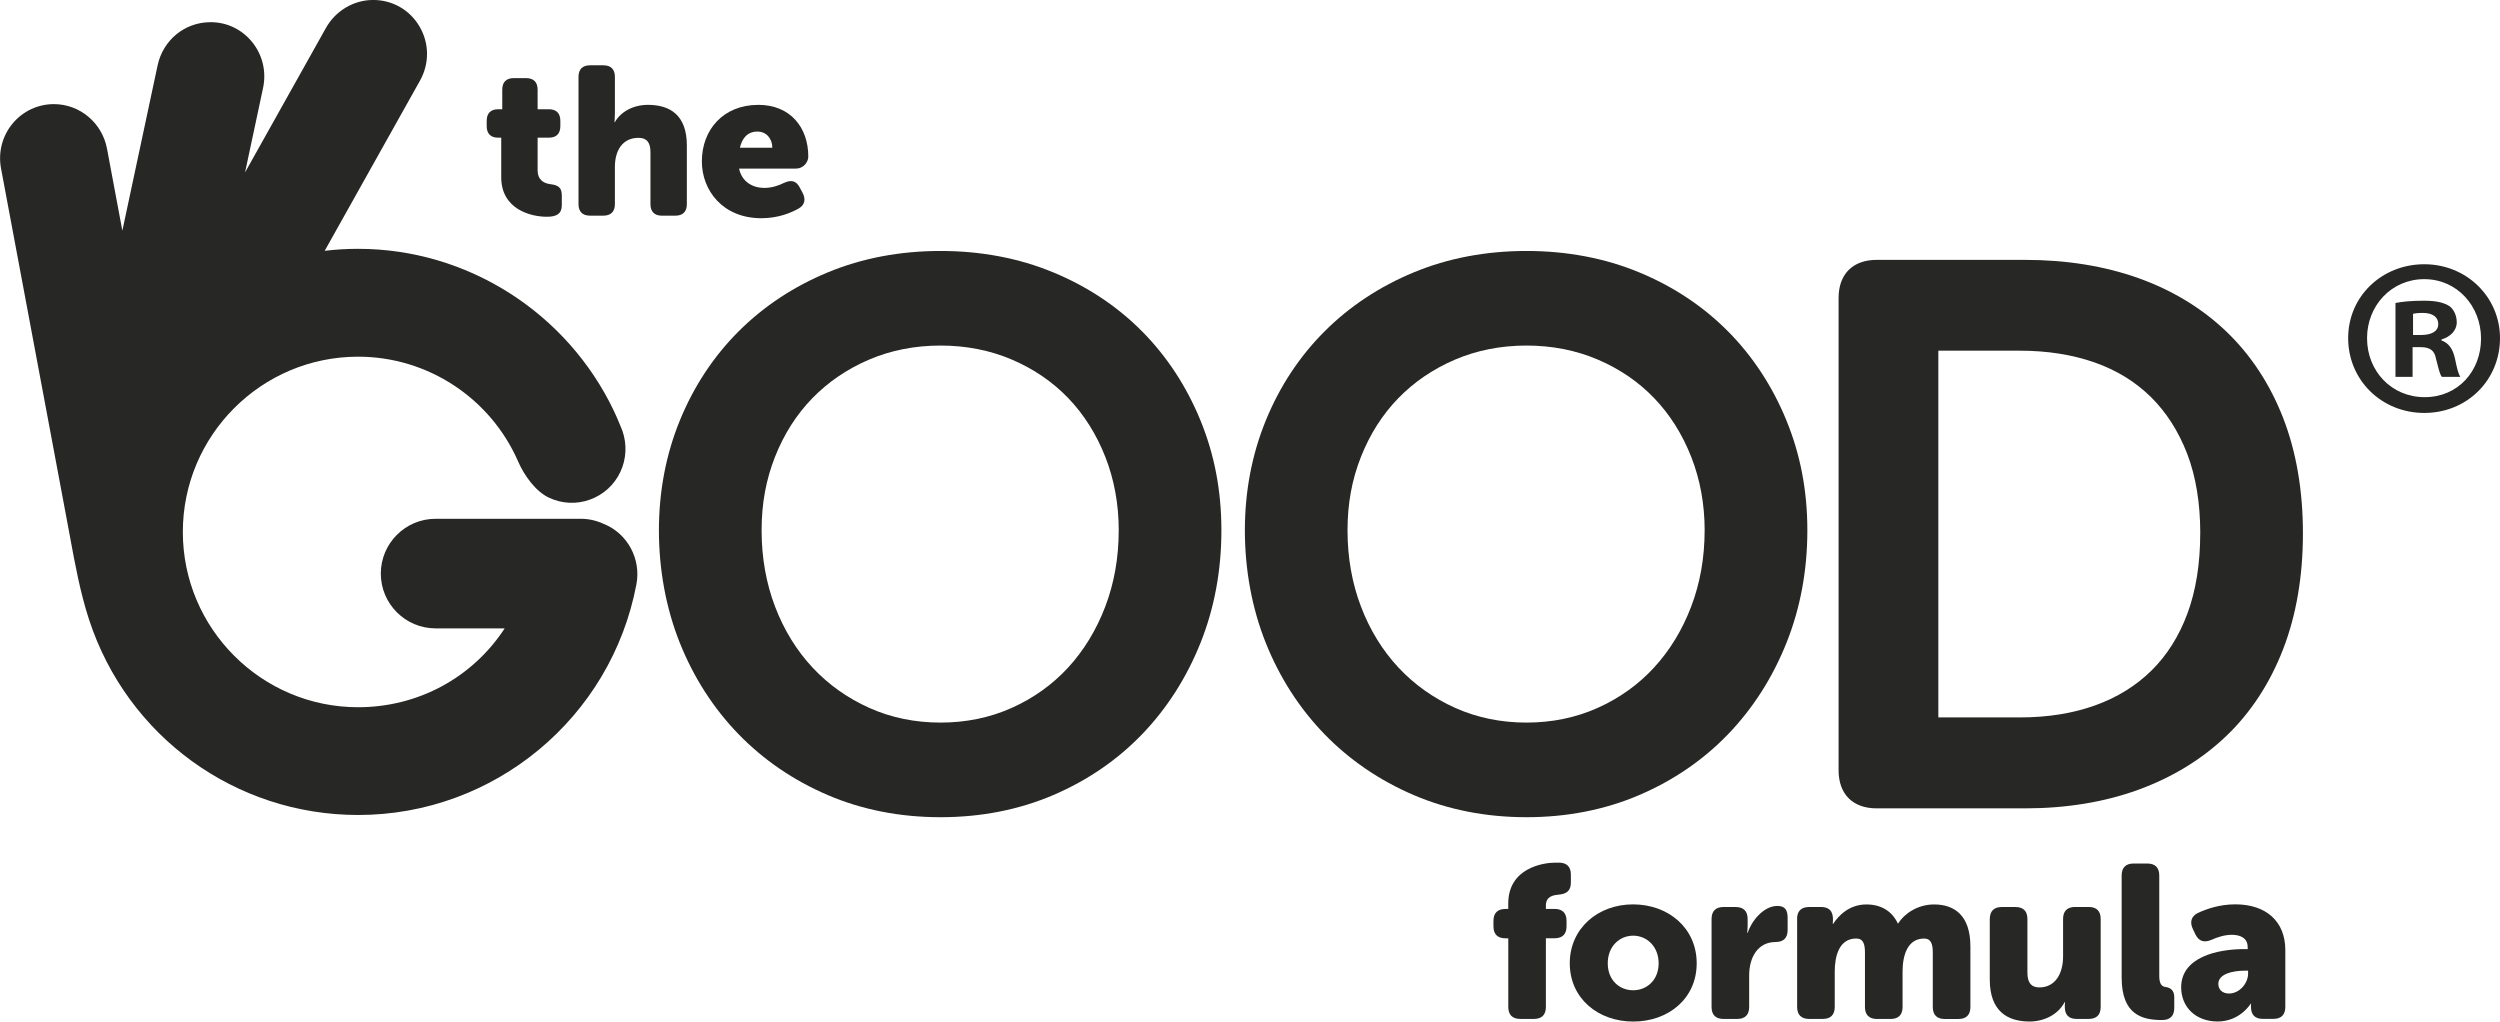
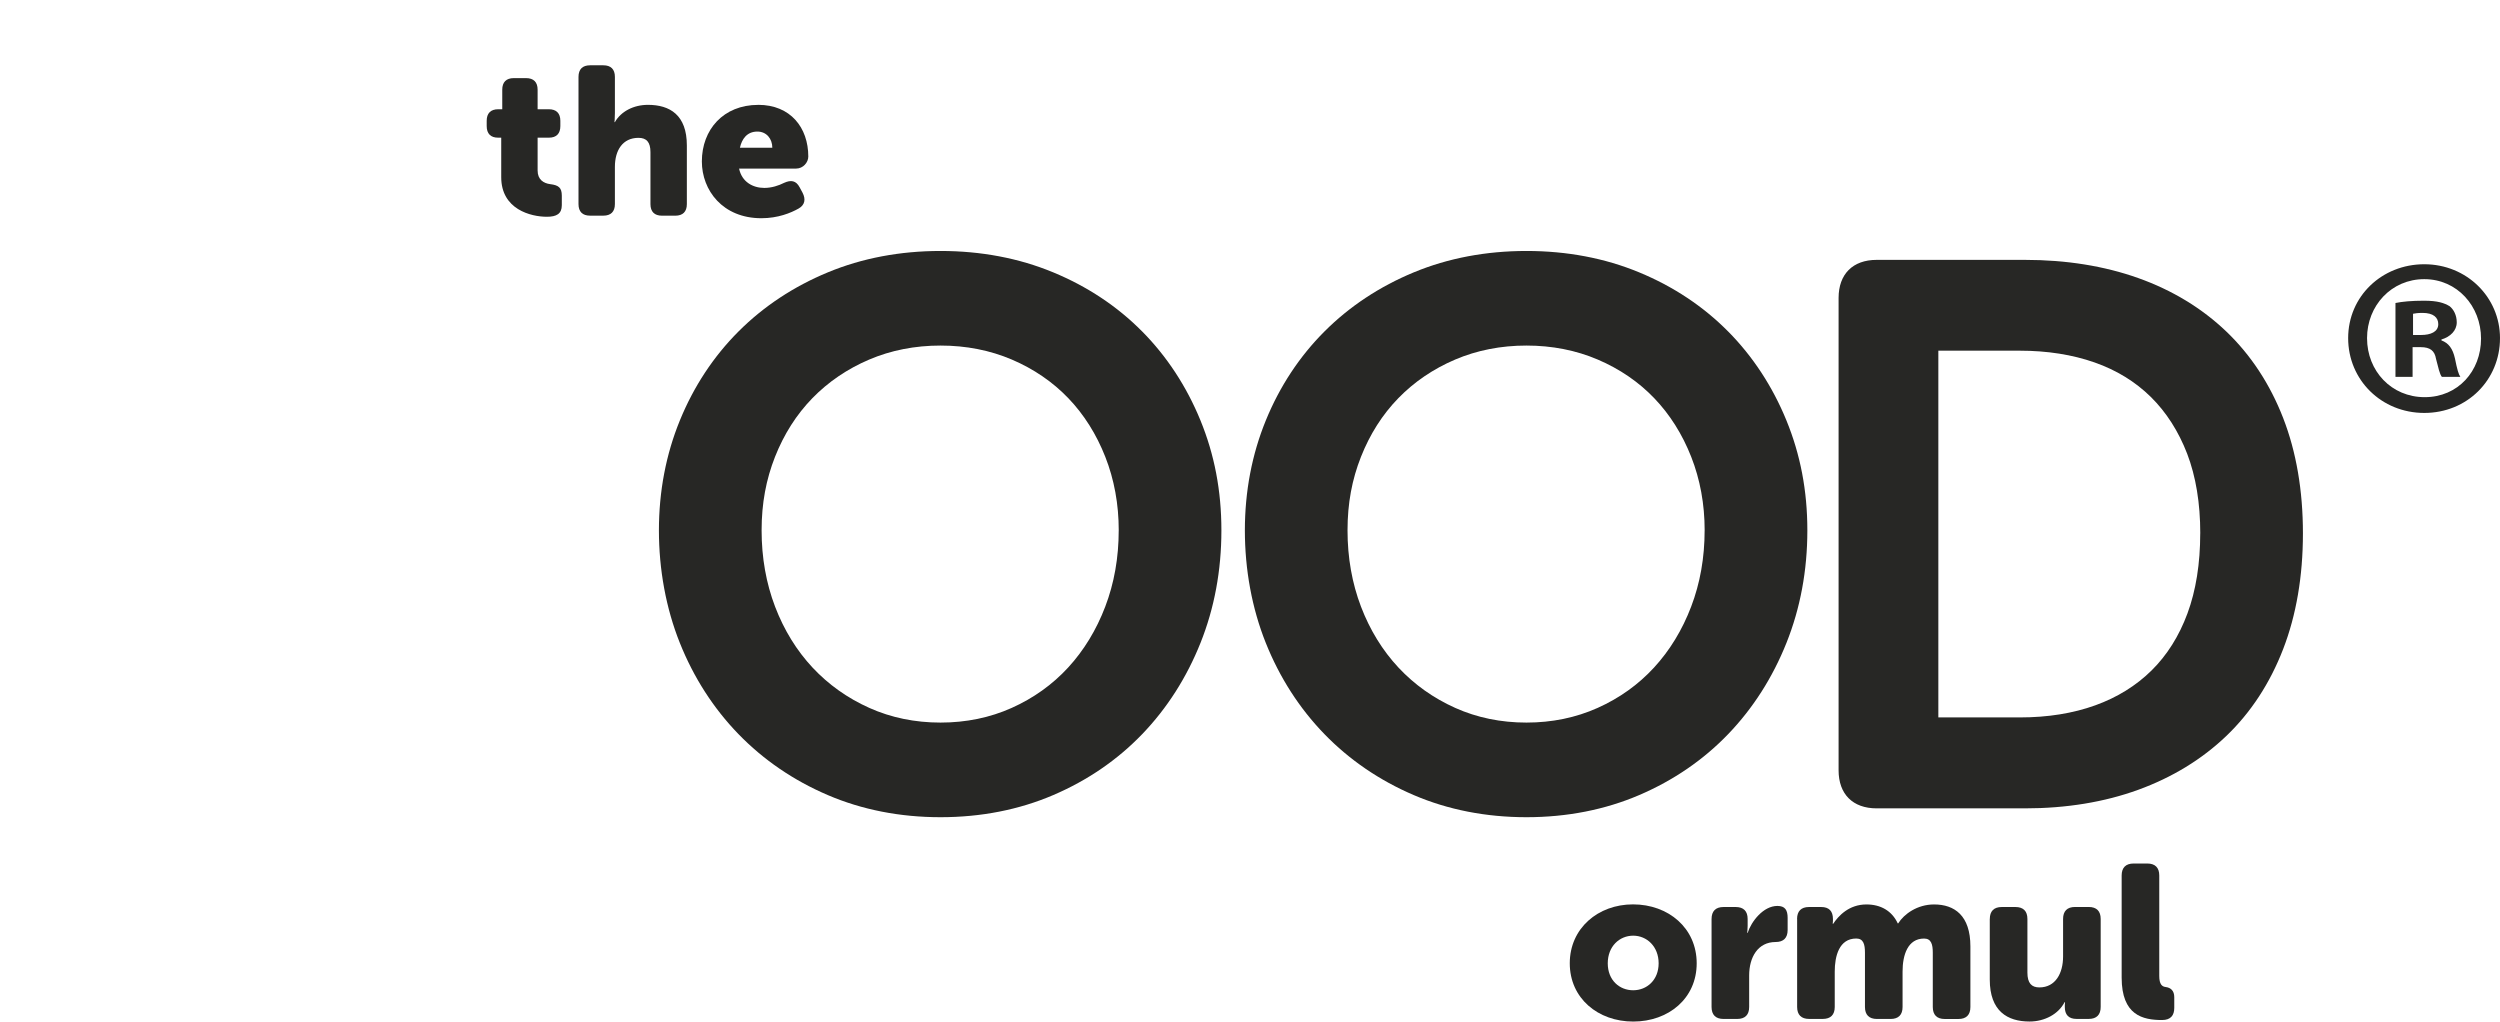
<svg xmlns="http://www.w3.org/2000/svg" id="Livello_2" data-name="Livello 2" viewBox="0 0 721.3 294.74">
  <defs>
    <style>
      .cls-1 {
        fill: #272725;
      }
    </style>
  </defs>
  <g id="Livello_1-2" data-name="Livello 1">
    <g>
      <path class="cls-1" d="M721.3,97.56c0,12.09-9.49,21.58-21.84,21.58s-21.97-9.49-21.97-21.58,9.75-21.32,21.97-21.32,21.84,9.49,21.84,21.32ZM682.94,97.56c0,9.49,7.02,17.03,16.64,17.03s16.25-7.54,16.25-16.9-6.89-17.15-16.38-17.15-16.51,7.66-16.51,17.03ZM696.08,108.74h-4.94v-21.32c1.95-.4,4.68-.66,8.19-.66,4.03,0,5.85.66,7.41,1.57,1.17.91,2.08,2.6,2.08,4.68,0,2.34-1.82,4.17-4.42,4.94v.26c2.08.78,3.25,2.34,3.9,5.2.65,3.26,1.04,4.55,1.56,5.33h-5.33c-.65-.78-1.04-2.74-1.69-5.2-.39-2.34-1.69-3.38-4.42-3.38h-2.34v8.58ZM696.21,96.65h2.34c2.73,0,4.94-.91,4.94-3.12,0-1.95-1.43-3.25-4.55-3.25-1.3,0-2.21.13-2.73.25v6.12Z" />
      <g>
        <path class="cls-1" d="M329.53,95.63h0c-7.15-7.23-15.79-12.97-25.68-17.06-9.88-4.09-20.82-6.16-32.49-6.16s-22.61,2.07-32.49,6.16c-9.88,4.09-18.55,9.82-25.77,17.04-7.23,7.23-12.93,15.87-16.94,25.68-4.01,9.8-6.05,20.48-6.05,31.74s2.03,22.44,6.03,32.45c4.01,10.02,9.7,18.87,16.91,26.31,7.22,7.45,15.89,13.37,25.77,17.6,9.89,4.24,20.84,6.39,32.54,6.39s22.65-2.15,32.54-6.39c9.89-4.24,18.53-10.16,25.68-17.61,7.14-7.43,12.79-16.28,16.79-26.29,4-10,6.03-20.92,6.03-32.45s-2.03-21.94-6.04-31.74c-4.01-9.8-9.67-18.44-16.82-25.67ZM322.77,153.03c0,7.86-1.31,15.26-3.89,22.01h0c-2.57,6.74-6.18,12.65-10.72,17.58-4.51,4.9-9.99,8.82-16.27,11.63-6.27,2.81-13.17,4.23-20.53,4.23s-14.26-1.42-20.53-4.23c-6.3-2.82-11.81-6.74-16.4-11.65-4.59-4.92-8.23-10.83-10.8-17.56-2.58-6.75-3.89-14.16-3.89-22.01s1.3-14.7,3.87-21.23c2.57-6.51,6.19-12.2,10.76-16.9,4.58-4.71,10.09-8.46,16.39-11.15,6.3-2.69,13.23-4.05,20.6-4.05s14.3,1.36,20.6,4.05c6.29,2.69,11.76,6.43,16.27,11.13,4.52,4.71,8.11,10.41,10.67,16.92,2.57,6.53,3.88,13.67,3.88,21.23Z" />
        <path class="cls-1" d="M498.59,95.63h0c-7.15-7.23-15.79-12.97-25.68-17.06-9.88-4.09-20.82-6.16-32.49-6.16s-22.61,2.07-32.49,6.16c-9.88,4.09-18.55,9.82-25.77,17.04-7.23,7.23-12.93,15.87-16.94,25.68-4.01,9.8-6.05,20.48-6.05,31.74s2.03,22.45,6.03,32.45c4.01,10.02,9.7,18.87,16.91,26.31,7.22,7.45,15.89,13.37,25.77,17.6,9.89,4.24,20.84,6.39,32.54,6.39s22.65-2.15,32.54-6.39c9.89-4.24,18.53-10.16,25.68-17.61,7.14-7.43,12.79-16.28,16.79-26.29,4-10,6.03-20.92,6.03-32.45s-2.03-21.94-6.04-31.74c-4.01-9.8-9.67-18.44-16.82-25.67ZM491.82,153.03c0,7.86-1.31,15.26-3.89,22.01h0c-2.57,6.74-6.18,12.65-10.72,17.58-4.51,4.9-9.98,8.82-16.27,11.63-6.27,2.81-13.17,4.23-20.53,4.23s-14.26-1.42-20.53-4.23c-6.3-2.82-11.81-6.74-16.4-11.65-4.59-4.92-8.23-10.83-10.8-17.56-2.58-6.75-3.89-14.16-3.89-22.01s1.3-14.7,3.88-21.23c2.57-6.51,6.19-12.2,10.76-16.9,4.58-4.71,10.09-8.46,16.39-11.15,6.3-2.69,13.23-4.05,20.6-4.05s14.3,1.36,20.59,4.05c6.29,2.69,11.77,6.43,16.27,11.13,4.52,4.71,8.11,10.41,10.67,16.92,2.57,6.53,3.88,13.67,3.88,21.23Z" />
        <path class="cls-1" d="M658.74,120.61c-3.81-9.8-9.33-18.19-16.39-24.95-7.05-6.74-15.62-11.95-25.47-15.45-9.76-3.47-20.74-5.23-32.63-5.23h-42.8c-6.88,0-10.98,4.11-10.98,10.98v136.29c0,6.88,4.1,10.98,10.98,10.98h42.8c11.91,0,22.9-1.8,32.66-5.35,9.84-3.58,18.4-8.81,25.44-15.55,7.06-6.76,12.58-15.2,16.39-25.07,3.78-9.78,5.7-21.01,5.7-33.37s-1.92-23.55-5.7-33.27ZM634.81,153.88c0,8.72-1.24,16.5-3.69,23.12-2.41,6.52-5.9,12.05-10.35,16.44-4.46,4.4-9.93,7.79-16.24,10.06-6.42,2.32-13.74,3.49-21.76,3.49h-23.52v-105.81h23.52c7.88,0,15.15,1.14,21.58,3.4,6.3,2.21,11.75,5.56,16.21,9.95,4.47,4.41,7.99,9.92,10.48,16.38,2.51,6.55,3.78,14.28,3.78,22.97Z" />
-         <path class="cls-1" d="M174.34,151.23c-2.17-1.03-4.44-1.55-6.74-1.55h-41.92c-8.72,0-15.81,7.09-15.81,15.81s7.09,15.81,15.81,15.81h19.93c-9.26,14.18-24.94,22.75-42.29,22.75-27.88,0-50.57-22.69-50.57-50.57s22.68-50.57,50.57-50.57c20.22,0,38.29,12.1,46.21,30.33h0c.16.43-.18-.42,0,0,1.71,3.93,5,8.52,8.81,10.33,3.75,1.78,7.96,1.99,11.86.58,3.9-1.4,7.01-4.23,8.78-7.98,1.75-3.73,1.95-7.92.61-11.85-.21-.55-.44-1.08-.66-1.62-.54-1.39-1.17-2.73-1.78-4.08-13.45-28.29-42.18-46.83-73.82-46.83-3.22,0-6.45.19-9.65.57l27.48-49.07c2.78-4.96,2.72-10.82-.14-15.68-2.81-4.77-7.8-7.62-13.35-7.62h-.07c-5.6.03-10.8,3.13-13.58,8.1l-23.32,41.65,5.2-24.37c1-4.71-.15-9.54-3.17-13.26-2.97-3.65-7.33-5.76-12.09-5.71-7.37.04-13.61,5.17-15.17,12.47l-10.17,47.68-4.43-23.66c-1.4-7.45-7.84-12.85-15.32-12.85h0c-4.62,0-8.96,2.04-11.91,5.59-3,3.61-4.22,8.34-3.34,12.99l19.14,102.18.71,3.82c1.55,8.44,3.02,16.41,5.53,24.11,11.01,33.74,42.22,56.41,77.66,56.41,39.23,0,72.99-28,80.28-66.57,1.37-7.26-2.52-14.54-9.26-17.35Z" />
      </g>
      <g>
        <path class="cls-1" d="M144.61,39.72h-.91c-2.12,0-3.28-1.15-3.28-3.34v-1.52c0-2.18,1.15-3.34,3.34-3.34h1.15v-5.64c0-2.19,1.15-3.34,3.34-3.34h3.52c2.19,0,3.34,1.15,3.34,3.34v5.64h3.22c2.18,0,3.34,1.15,3.34,3.34v1.52c0,2.18-1.15,3.34-3.28,3.34h-3.28v9.47c0,2.67,1.76,3.7,3.64,3.94,2.43.3,3.34,1.03,3.34,3.34v2.73c0,2.49-1.52,3.34-4.31,3.34-4.61,0-13.17-2.12-13.17-11.41v-11.41Z" />
        <path class="cls-1" d="M166.91,22.18c0-2.19,1.15-3.34,3.34-3.34h3.82c2.19,0,3.34,1.15,3.34,3.34v10.38c0,1.58-.12,2.67-.12,2.67h.12c1.76-3.09,5.4-4.98,9.53-4.98,6.31,0,11.23,2.91,11.23,11.71v16.93c0,2.18-1.15,3.34-3.34,3.34h-3.82c-2.19,0-3.34-1.15-3.34-3.34v-14.99c0-2.91-1.15-4.13-3.46-4.13-4.55,0-6.8,3.58-6.8,8.37v10.74c0,2.18-1.15,3.34-3.34,3.34h-3.82c-2.19,0-3.34-1.15-3.34-3.34V22.18Z" />
        <path class="cls-1" d="M218.77,30.25c9.28,0,14.44,6.55,14.44,14.93,0,1.64-1.46,3.46-3.52,3.46h-16.45c.79,3.82,3.94,5.58,7.28,5.58,2.12,0,4.13-.67,5.7-1.46,2-.91,3.46-.67,4.49,1.28l.85,1.58c.97,1.88.67,3.52-1.15,4.55-2.25,1.27-5.95,2.79-10.74,2.79-11.17,0-17.17-8.07-17.17-16.38,0-9.16,6.19-16.32,16.26-16.32ZM222.83,42.63c0-2.55-1.64-4.67-4.31-4.67-3.03,0-4.49,2.18-5.04,4.67h9.34Z" />
      </g>
      <g>
-         <path class="cls-1" d="M435.16,270.72h-.82c-2.26,0-3.45-1.19-3.45-3.45v-1.57c0-2.26,1.19-3.45,3.45-3.45h.82v-1.57c0-10.29,10.16-11.79,13.55-11.79h1.07c2.26,0,3.45,1.19,3.45,3.45v2.32c0,2.26-1.19,3.26-3.45,3.45-1.38.13-3.76.38-3.76,3.13v1h2.51c2.26,0,3.45,1.19,3.45,3.45v1.57c0,2.26-1.19,3.45-3.45,3.45h-2.51v19.82c0,2.26-1.19,3.45-3.45,3.45h-3.95c-2.26,0-3.45-1.19-3.45-3.45v-19.82Z" />
        <path class="cls-1" d="M471.15,260.93c10.22,0,18.38,6.84,18.38,17s-8.15,16.81-18.31,16.81-18.31-6.71-18.31-16.81,8.15-17,18.25-17ZM471.21,285.71c3.95,0,7.34-2.95,7.34-7.78s-3.39-7.97-7.34-7.97-7.34,3.07-7.34,7.97,3.39,7.78,7.34,7.78Z" />
        <path class="cls-1" d="M493.82,265.14c0-2.26,1.19-3.45,3.45-3.45h3.51c2.26,0,3.45,1.19,3.45,3.45v2.01c0,1.07-.13,2.01-.13,2.01h.13c1.07-3.32,4.52-7.78,8.59-7.78,2.2,0,2.95,1.19,2.95,3.45v3.51c0,2.26-1.19,3.45-3.45,3.45-5.14,0-7.65,4.39-7.65,9.66v9.09c0,2.26-1.19,3.45-3.45,3.45h-3.95c-2.26,0-3.45-1.19-3.45-3.45v-25.4Z" />
        <path class="cls-1" d="M518.49,265.14c0-2.26,1.19-3.45,3.45-3.45h3.51c2.26,0,3.39,1.19,3.39,3.45v.57c0,.31-.06.82-.06.82h.13c1.51-2.26,4.52-5.58,9.6-5.58,4.08,0,7.34,1.82,9.03,5.46h.13c1.69-2.7,5.52-5.46,10.35-5.46,5.9,0,10.48,3.2,10.48,12.1v17.5c0,2.26-1.19,3.45-3.45,3.45h-3.95c-2.26,0-3.45-1.19-3.45-3.45v-15.68c0-2.38-.44-4.08-2.51-4.08-4.7,0-6.21,4.7-6.21,9.53v10.22c0,2.26-1.19,3.45-3.45,3.45h-3.95c-2.26,0-3.45-1.19-3.45-3.45v-15.68c0-2.38-.44-4.08-2.51-4.08-4.95,0-6.21,5.08-6.21,9.53v10.22c0,2.26-1.19,3.45-3.45,3.45h-3.95c-2.26,0-3.45-1.19-3.45-3.45v-25.4Z" />
        <path class="cls-1" d="M574.1,265.14c0-2.26,1.19-3.45,3.45-3.45h3.95c2.26,0,3.45,1.19,3.45,3.45v15.49c0,3.01,1.19,4.26,3.45,4.26,4.64,0,6.84-4.08,6.84-8.91v-10.85c0-2.26,1.19-3.45,3.45-3.45h3.95c2.26,0,3.45,1.19,3.45,3.45v25.4c0,2.26-1.19,3.45-3.45,3.45h-3.51c-2.26,0-3.39-1.19-3.39-3.45v-.56c0-.31.06-.82.06-.82h-.13c-1.76,3.45-5.77,5.58-10.1,5.58-6.4,0-11.48-3.01-11.48-12.1v-17.5Z" />
        <path class="cls-1" d="M612.14,252.59c0-2.26,1.19-3.45,3.45-3.45h3.95c2.26,0,3.45,1.19,3.45,3.45v28.98c0,2.45.82,3.07,1.82,3.2,1.51.19,2.51,1.07,2.51,2.95v3.07c0,2.13-1,3.51-3.51,3.51-5.58,0-11.67-1.38-11.67-12.23v-29.48Z" />
-         <path class="cls-1" d="M647.56,273.85h.94v-.57c0-2.7-2.19-3.57-4.58-3.57-2.07,0-4.2.69-5.83,1.44-2.07.88-3.64.5-4.64-1.51l-.75-1.57c-.94-1.94-.56-3.64,1.38-4.64,2.45-1.13,6.21-2.51,10.85-2.51,8.91,0,14.43,4.95,14.43,13.17v16.43c0,2.26-1.19,3.45-3.45,3.45h-3.01c-2.26,0-3.45-1.13-3.45-3.51v-.25c0-.38.06-.63.06-.63h-.13s-3.07,5.14-9.53,5.14-10.54-4.27-10.54-9.85c0-8.65,10.29-11.04,18.25-11.04ZM643.1,286.65c3.14,0,5.52-3.07,5.52-5.71v-.88h-1c-3.32,0-7.59.88-7.59,3.83,0,1.51,1.07,2.76,3.07,2.76Z" />
      </g>
    </g>
  </g>
</svg>